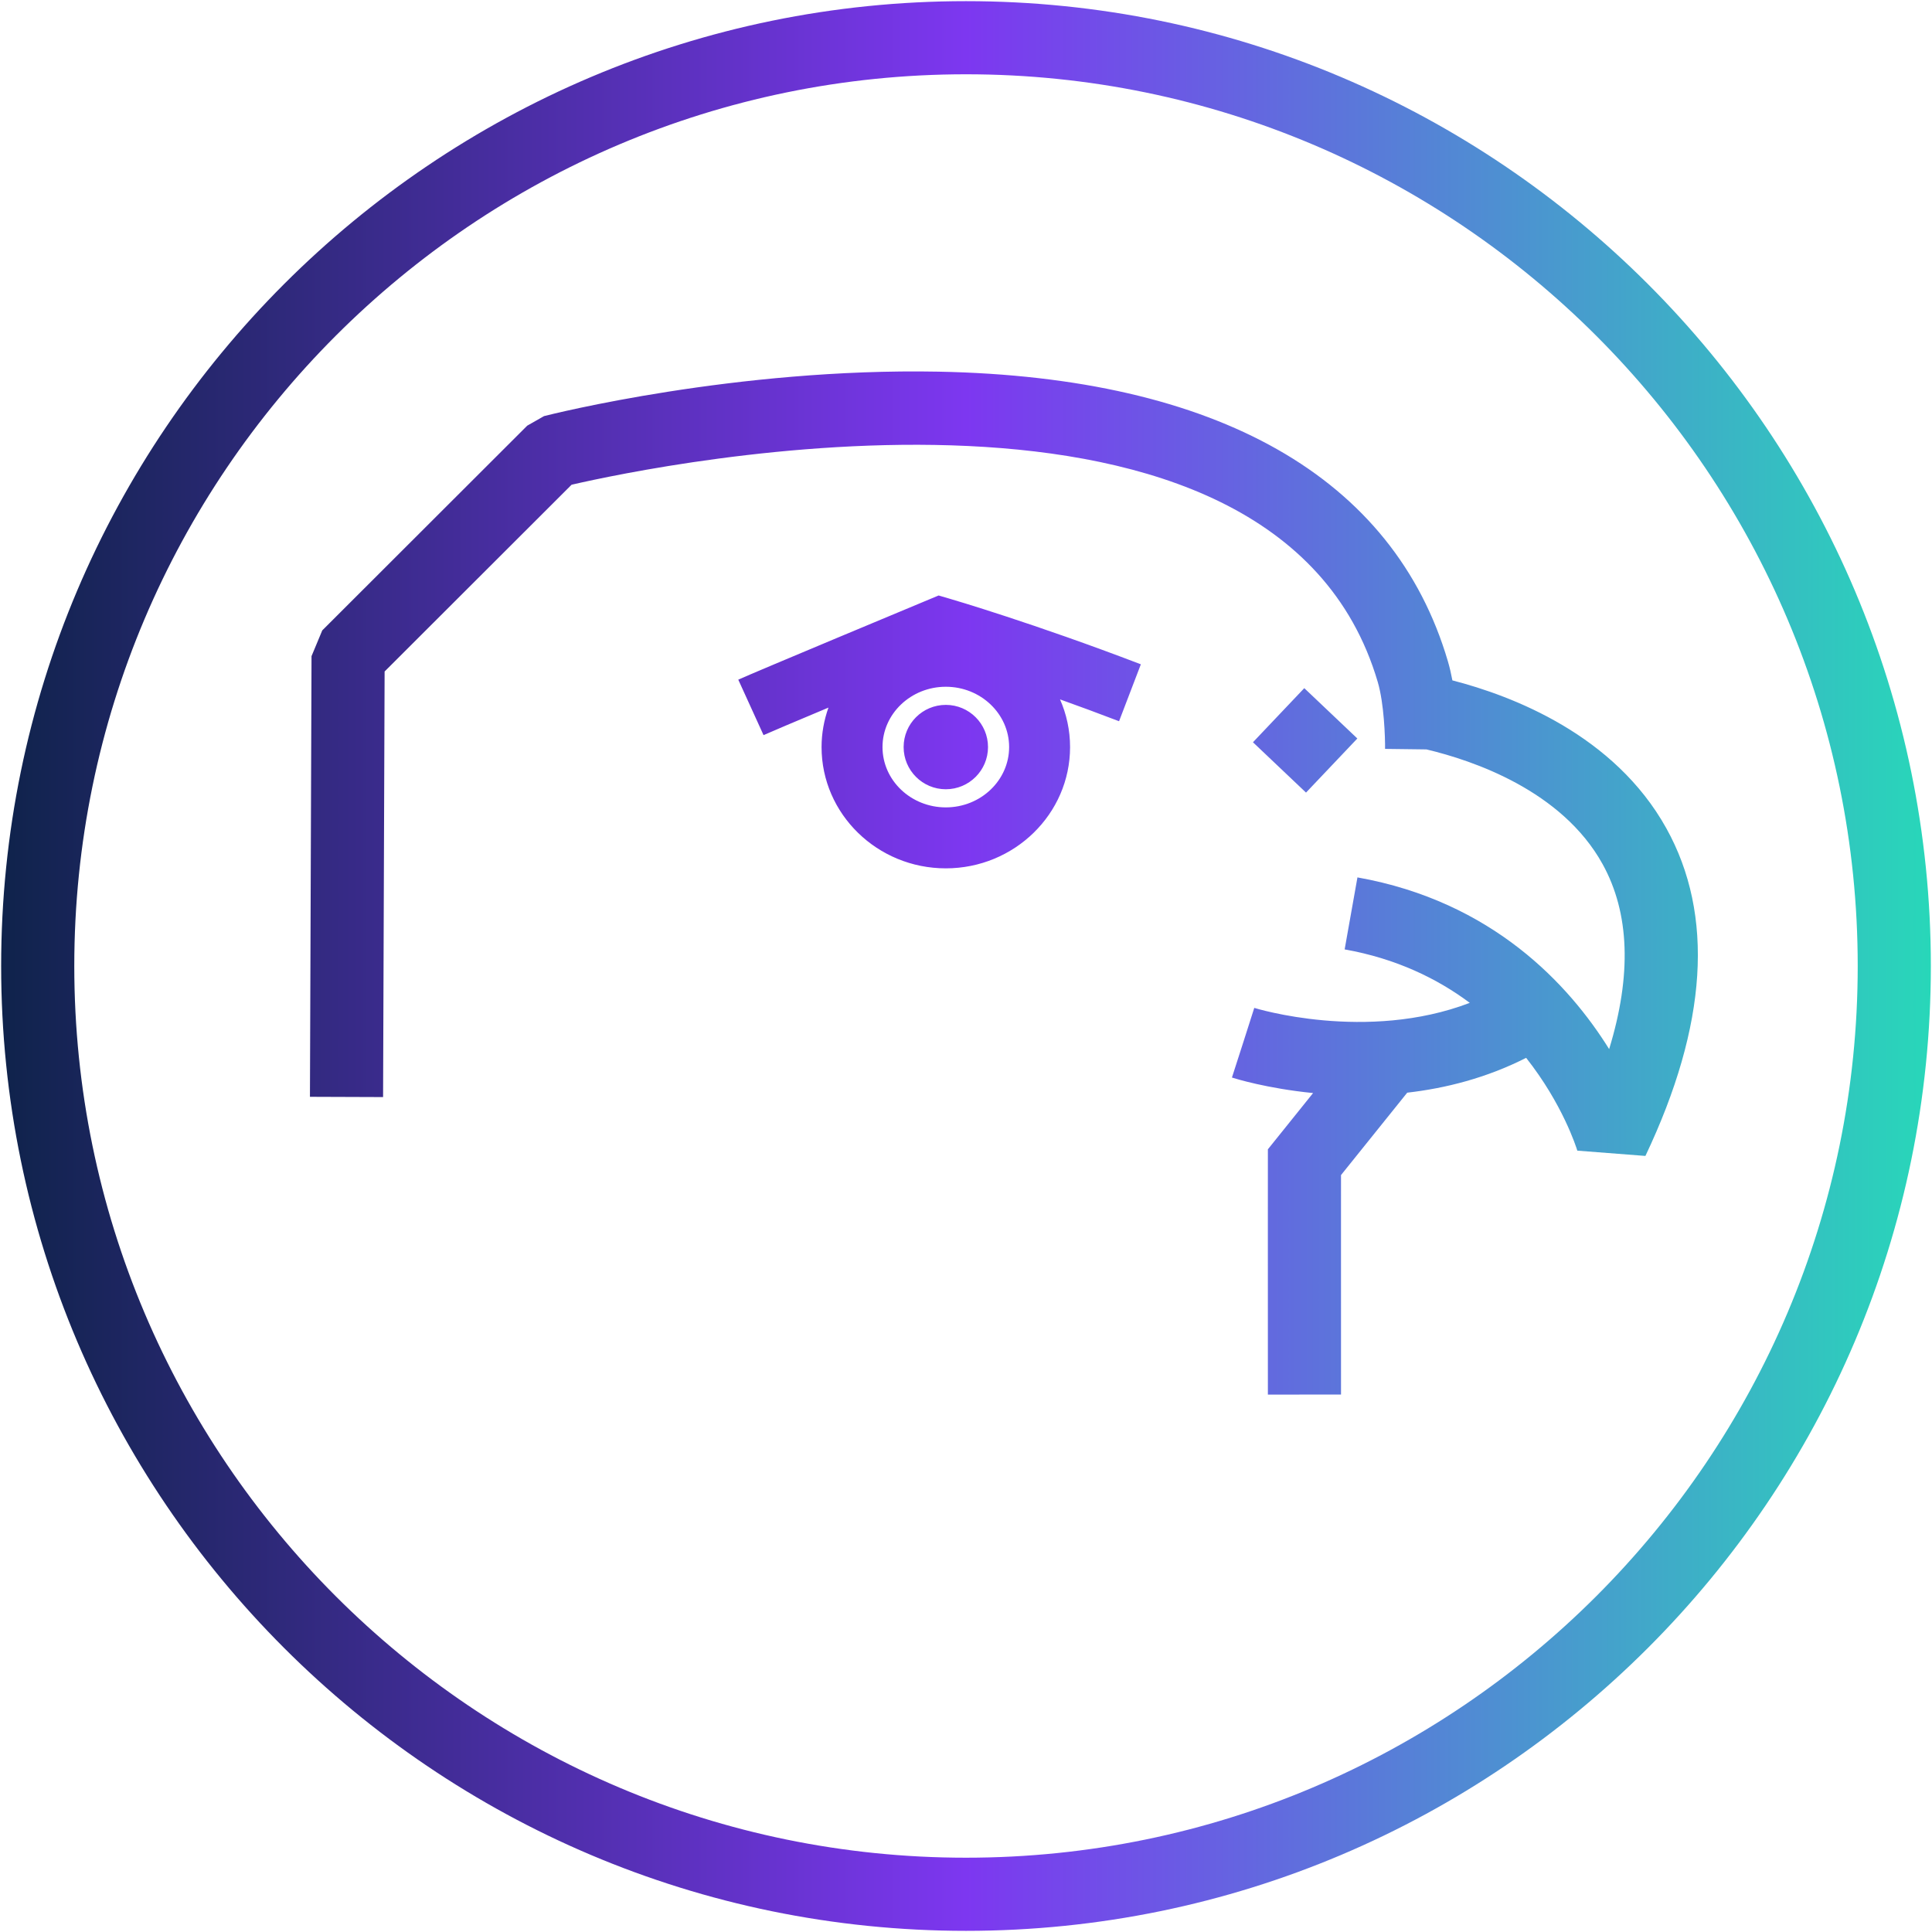
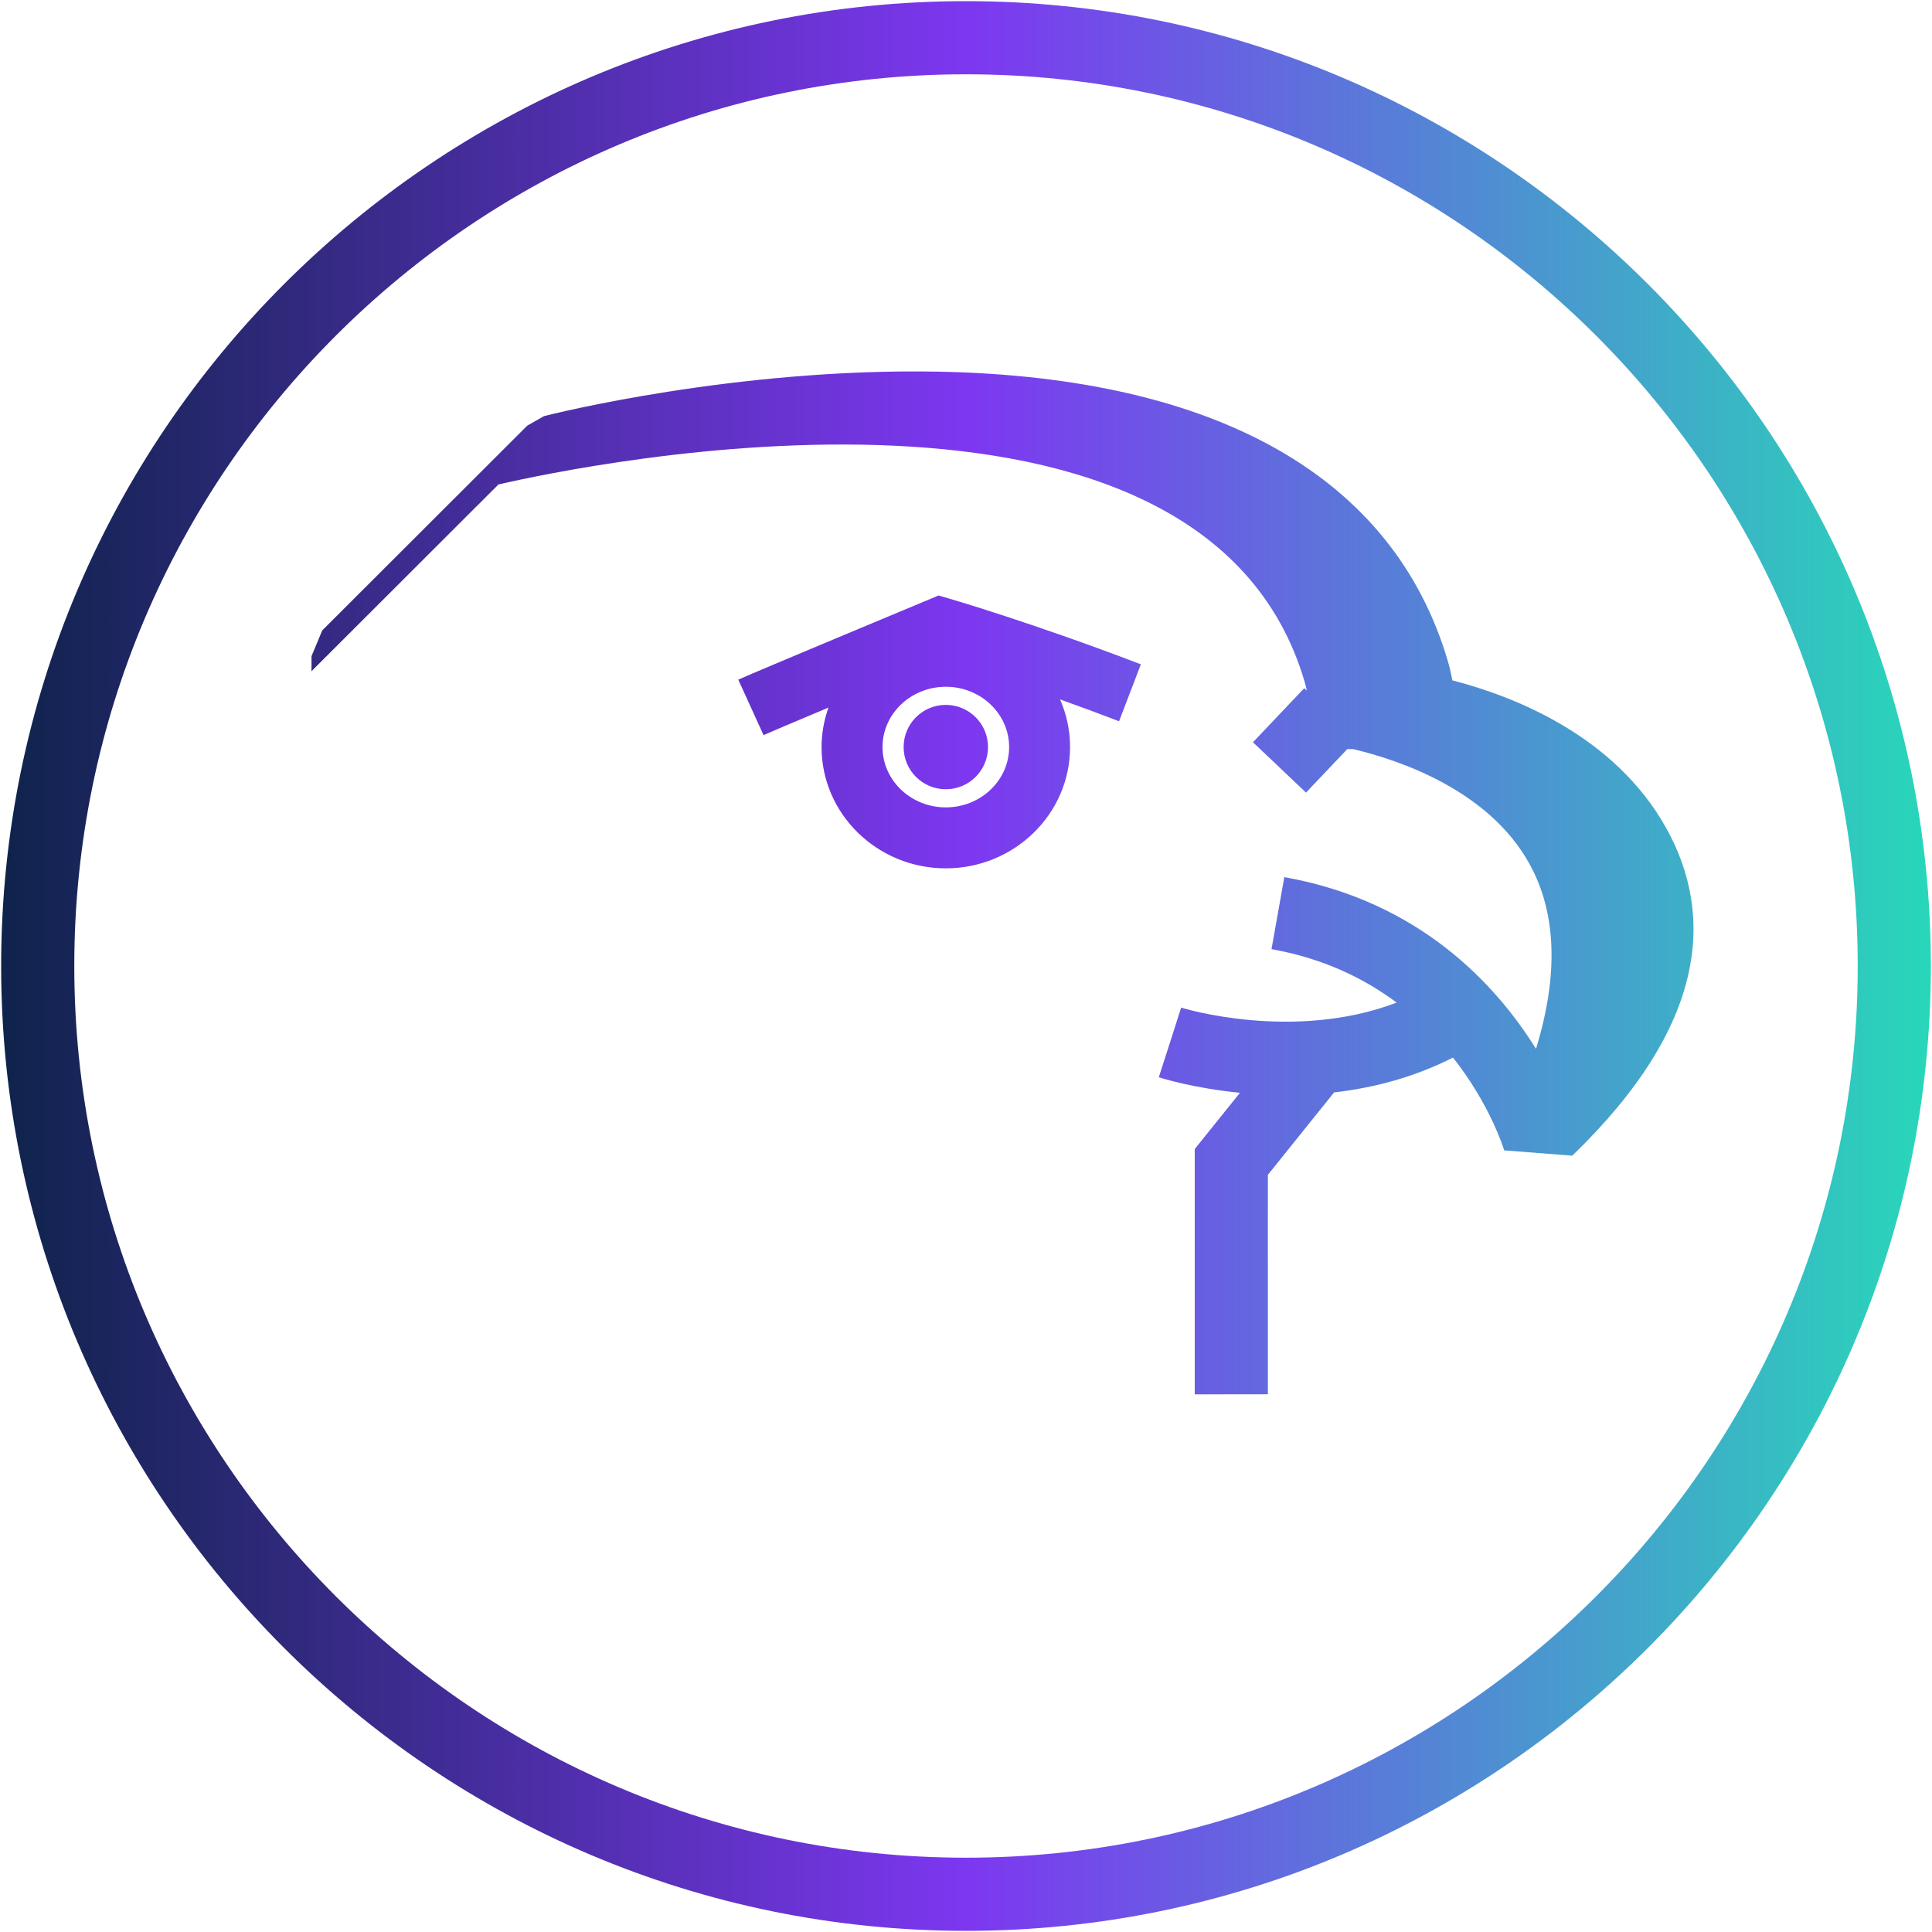
<svg xmlns="http://www.w3.org/2000/svg" version="1.1" id="Ebene_1" x="0px" y="0px" width="317px" height="317px" viewBox="0 0 317 317" enable-background="new 0 0 317 317" xml:space="preserve">
  <g>
    <g>
      <linearGradient id="SVGID_1_" gradientUnits="userSpaceOnUse" x1="0.189" y1="158.5" x2="316.812" y2="158.5">
        <stop offset="0" style="stop-color:#0F234B" />
        <stop offset="0.5" style="stop-color:#7D37F0" />
        <stop offset="1" style="stop-color:#28D7B9" />
      </linearGradient>
-       <path fill="url(#SVGID_1_)" d="M154.009,97.706l-1.629,0.679c-1.162,0.484-28.48,11.873-31.244,13.133l4.146,9.101    c0.934-0.426,5.323-2.279,10.65-4.517c-0.721,2.034-1.131,4.207-1.131,6.479c0,10.971,9.146,19.896,20.387,19.896    c11.24,0,20.387-8.925,20.387-19.896c0-2.778-0.59-5.423-1.648-7.827c3.035,1.085,6.289,2.283,9.687,3.584l3.575-9.34    c-17.495-6.697-30.921-10.632-31.484-10.796L154.009,97.706z M165.576,122.579c-0.001,5.456-4.659,9.896-10.387,9.896    s-10.388-4.438-10.388-9.896s4.66-9.897,10.388-9.897S165.576,117.122,165.576,122.579z M148.267,122.578    c0,3.822,3.1,6.922,6.923,6.922s6.922-3.1,6.922-6.922c0-3.823-3.099-6.922-6.922-6.922S148.267,118.754,148.267,122.578z     M273.411,135.907c-8.511-15.321-25.242-21.731-35.104-24.27c-0.202-1.064-0.442-2.123-0.738-3.129    c-8.884-30.199-37.784-46.634-83.576-47.527c-33.222-0.637-63.462,6.97-64.732,7.294l-2.754,1.568l-33.631,33.592l-1.761,4.225    l-0.26,72.303l12,0.043l0.251-69.828l30.681-30.646c13.875-3.199,115.533-24.529,132.271,32.364    c1.05,3.568,1.223,9.138,1.201,10.98l6,0.076l0.796,0.011c7.627,1.811,22.217,6.738,28.896,18.821    c4.443,8.038,4.796,18.212,1.074,30.35c-6.59-10.579-19.152-24.236-41.297-28.171l-2.101,11.813    c8.493,1.51,15.229,4.813,20.532,8.771c-16.969,6.487-35.145,0.896-35.361,0.827l-1.825,5.716l-1.839,5.711    c0.517,0.167,5.729,1.792,13.315,2.546l-7.417,9.229l-0.004,12.207c-0.004,7.898-0.009,16.91,0.004,28.042l12-0.015    c-0.013-11.123-0.008-20.128-0.004-28.021l0.003-7.987l10.863-13.518c6.283-0.718,13-2.409,19.511-5.716    c5.979,7.561,8.229,14.664,8.399,15.228l11.173,0.867C280.156,168.216,281.312,150.13,273.411,135.907z M222.711,121.171    l-8.706-8.259l-8.421,8.877l8.706,8.259L222.711,121.171z M158.499,0.189C71.208,0.189,0.188,71.208,0.188,158.5    s71.018,158.311,158.311,158.311S316.812,245.793,316.812,158.5S245.793,0.189,158.499,0.189z M158.499,304.81    c-80.676,0-146.311-65.635-146.311-146.311S77.823,12.188,158.499,12.188S304.812,77.824,304.812,158.5    S239.175,304.81,158.499,304.81z" />
+       <path fill="url(#SVGID_1_)" d="M154.009,97.706l-1.629,0.679c-1.162,0.484-28.48,11.873-31.244,13.133l4.146,9.101    c0.934-0.426,5.323-2.279,10.65-4.517c-0.721,2.034-1.131,4.207-1.131,6.479c0,10.971,9.146,19.896,20.387,19.896    c11.24,0,20.387-8.925,20.387-19.896c0-2.778-0.59-5.423-1.648-7.827c3.035,1.085,6.289,2.283,9.687,3.584l3.575-9.34    c-17.495-6.697-30.921-10.632-31.484-10.796L154.009,97.706z M165.576,122.579c-0.001,5.456-4.659,9.896-10.387,9.896    s-10.388-4.438-10.388-9.896s4.66-9.897,10.388-9.897S165.576,117.122,165.576,122.579z M148.267,122.578    c0,3.822,3.1,6.922,6.923,6.922s6.922-3.1,6.922-6.922c0-3.823-3.099-6.922-6.922-6.922S148.267,118.754,148.267,122.578z     M273.411,135.907c-8.511-15.321-25.242-21.731-35.104-24.27c-0.202-1.064-0.442-2.123-0.738-3.129    c-8.884-30.199-37.784-46.634-83.576-47.527c-33.222-0.637-63.462,6.97-64.732,7.294l-2.754,1.568l-33.631,33.592l-1.761,4.225    l-0.26,72.303l0.251-69.828l30.681-30.646c13.875-3.199,115.533-24.529,132.271,32.364    c1.05,3.568,1.223,9.138,1.201,10.98l6,0.076l0.796,0.011c7.627,1.811,22.217,6.738,28.896,18.821    c4.443,8.038,4.796,18.212,1.074,30.35c-6.59-10.579-19.152-24.236-41.297-28.171l-2.101,11.813    c8.493,1.51,15.229,4.813,20.532,8.771c-16.969,6.487-35.145,0.896-35.361,0.827l-1.825,5.716l-1.839,5.711    c0.517,0.167,5.729,1.792,13.315,2.546l-7.417,9.229l-0.004,12.207c-0.004,7.898-0.009,16.91,0.004,28.042l12-0.015    c-0.013-11.123-0.008-20.128-0.004-28.021l0.003-7.987l10.863-13.518c6.283-0.718,13-2.409,19.511-5.716    c5.979,7.561,8.229,14.664,8.399,15.228l11.173,0.867C280.156,168.216,281.312,150.13,273.411,135.907z M222.711,121.171    l-8.706-8.259l-8.421,8.877l8.706,8.259L222.711,121.171z M158.499,0.189C71.208,0.189,0.188,71.208,0.188,158.5    s71.018,158.311,158.311,158.311S316.812,245.793,316.812,158.5S245.793,0.189,158.499,0.189z M158.499,304.81    c-80.676,0-146.311-65.635-146.311-146.311S77.823,12.188,158.499,12.188S304.812,77.824,304.812,158.5    S239.175,304.81,158.499,304.81z" />
    </g>
  </g>
</svg>